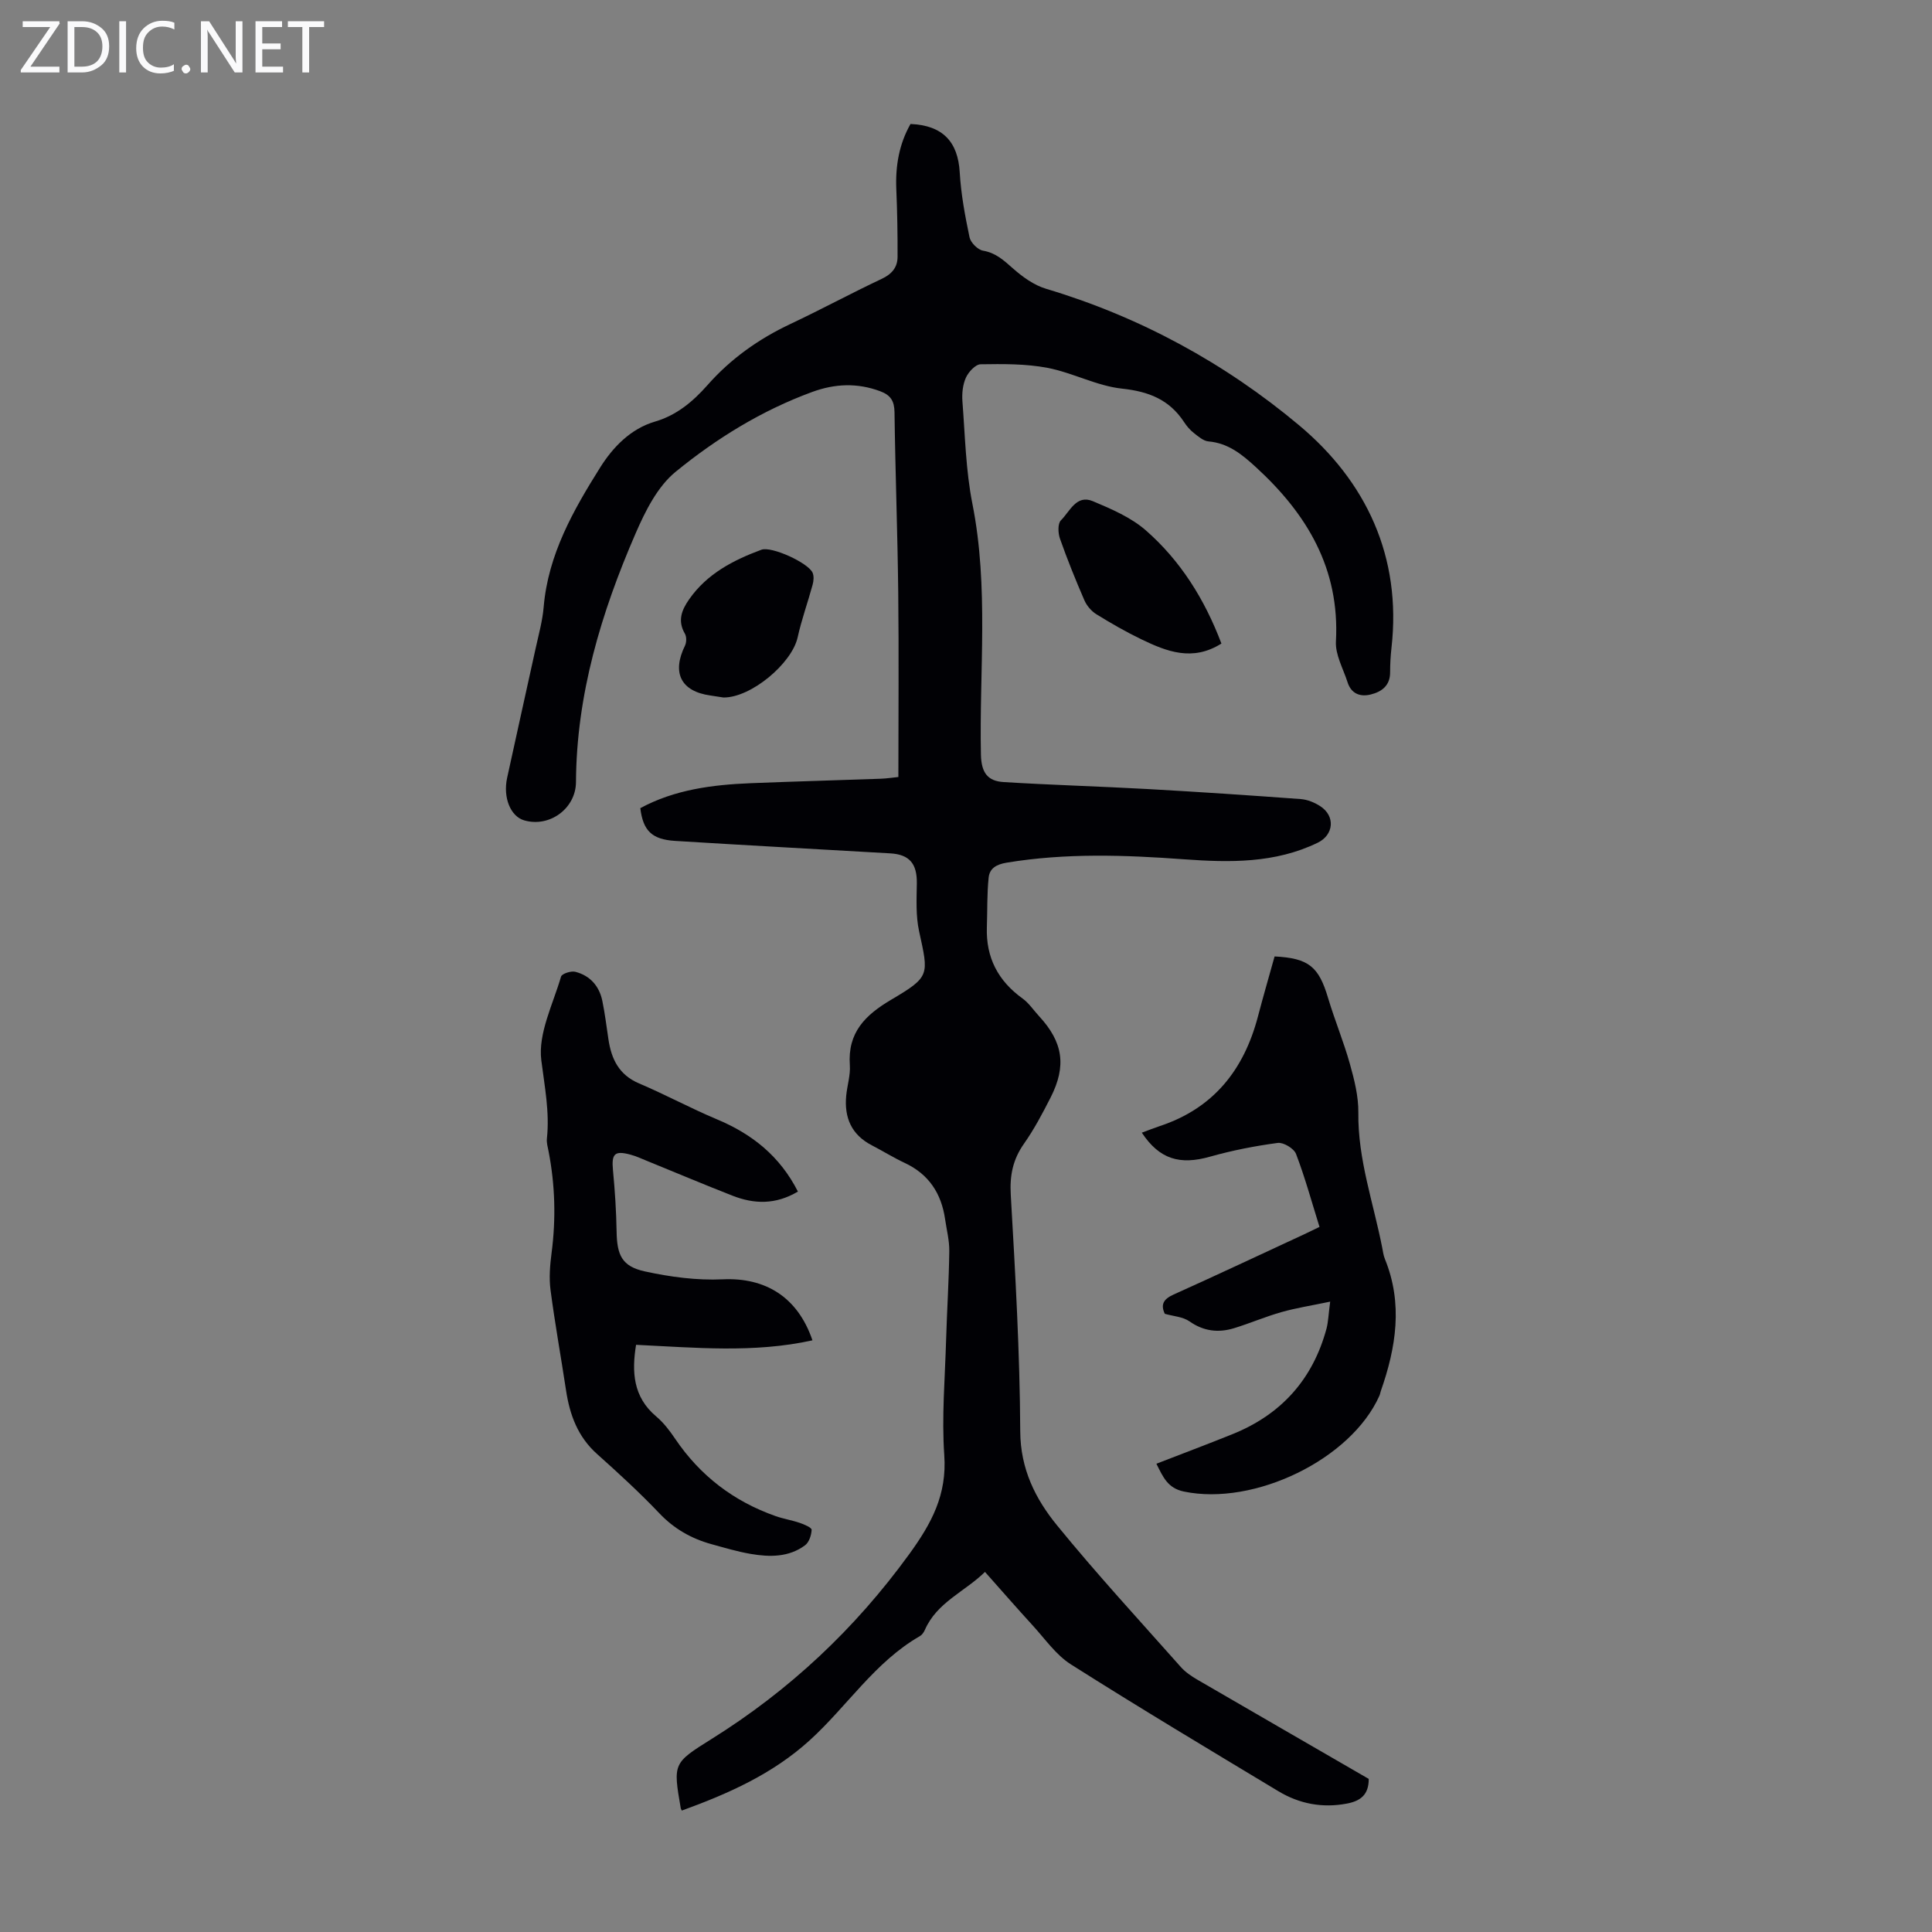
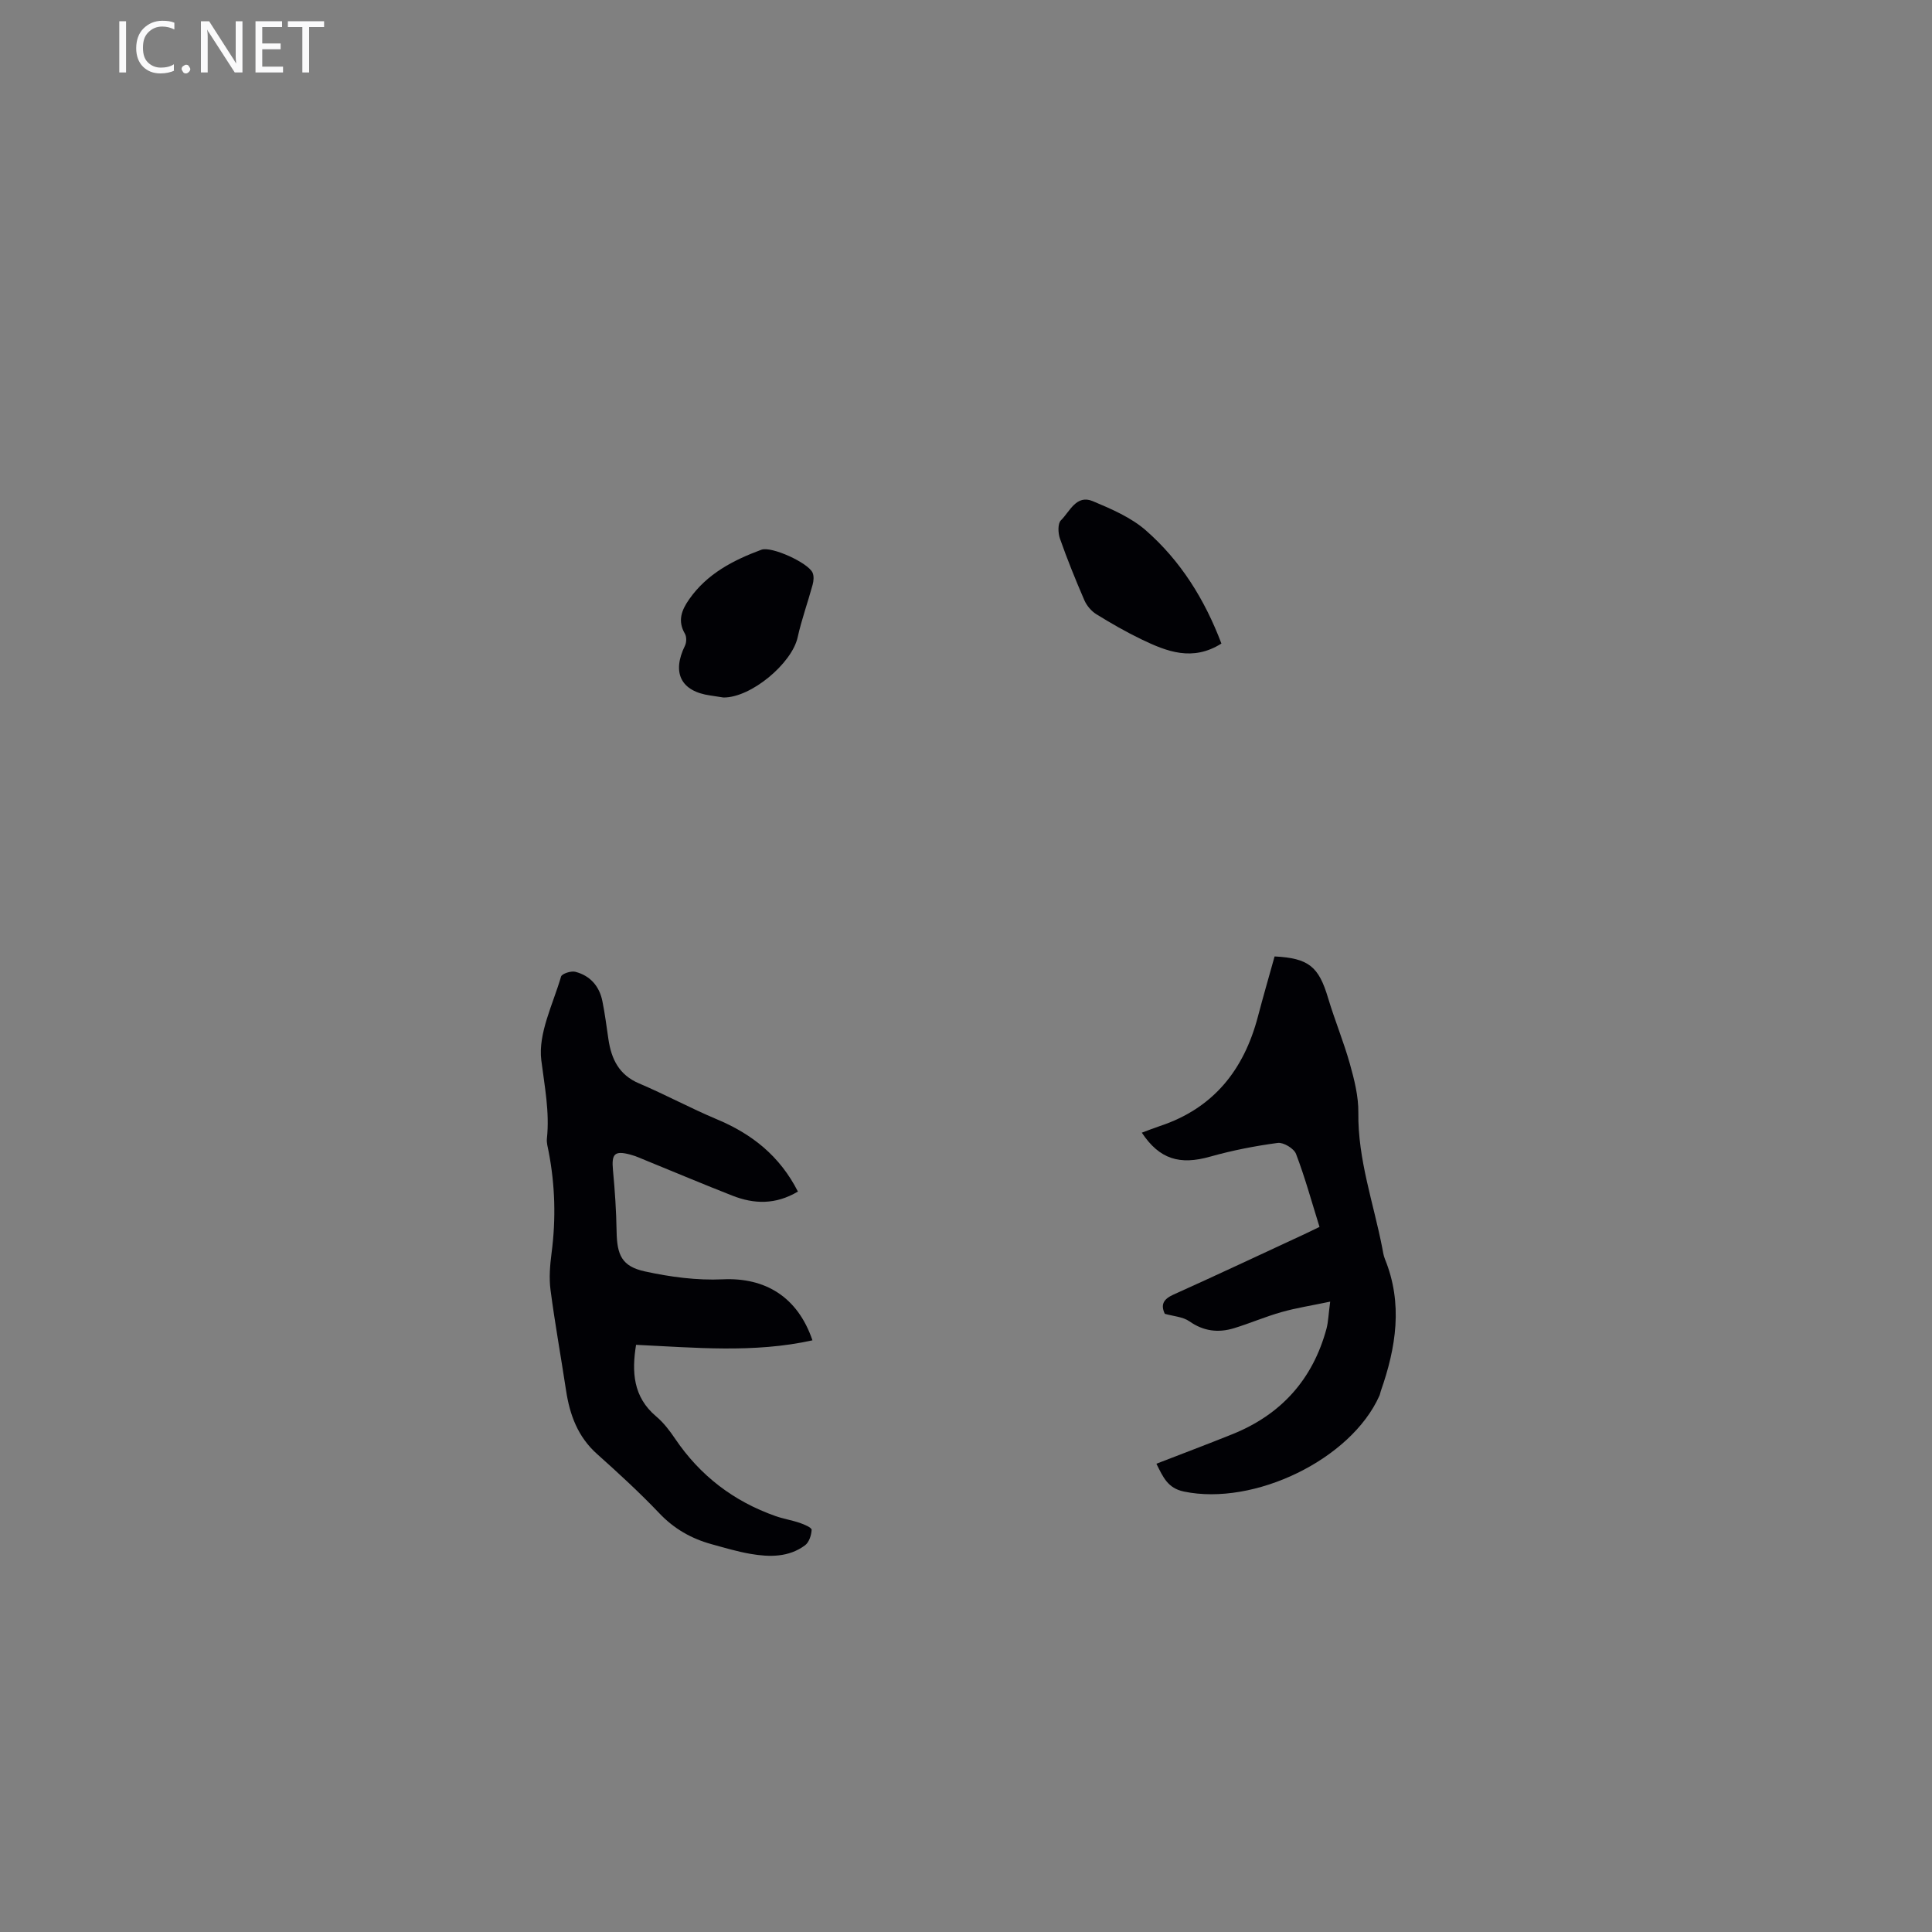
<svg xmlns="http://www.w3.org/2000/svg" enable-background="new 0 0 400 400" viewBox="0 0 400 400">
  <rect x="0" y="0" width="400" height="400" fill="#808080" stroke="none" />
  <g fill="#fafafb">
-     <path d="m12.4 4.8-6.1 9h6v1.2h-8v-.5l6.1-8.9h-5.7v-1.2h7.6v.4z" />
-     <path d="m14 15v-10.6h3c1.6 0 2.9.5 4 1.4s1.6 2.2 1.6 3.8-.5 3-1.6 3.9-2.4 1.5-4 1.5zm1.4-9.4v8.2h1.6c1.3 0 2.4-.4 3.1-1.1s1.1-1.8 1.1-3.1-.4-2.3-1.2-3-1.8-1-3.1-1z" />
    <path d="m26.1 4.4v10.6h-1.4v-10.6z" />
    <path d="m36.1 14.6c-.8.4-1.8.6-2.9.6-1.5 0-2.7-.5-3.6-1.4s-1.4-2.2-1.4-3.8c0-1.7.5-3.1 1.5-4.1s2.3-1.6 3.9-1.6c1 0 1.8.1 2.5.4v1.4c-.8-.4-1.6-.6-2.5-.6-1.2 0-2.1.4-2.9 1.2s-1.1 1.8-1.1 3.2c0 1.3.3 2.3 1 3s1.6 1.1 2.7 1.1c1 0 2-.2 2.7-.7v1.3z" />
    <path d="m37.6 14.3c0-.2.1-.5.3-.6s.4-.3.6-.3c.3 0 .5.1.6.3s.3.4.3.6-.1.4-.3.6-.4.3-.6.3c-.3 0-.5-.1-.6-.3s-.3-.4-.3-.6z" />
    <path d="m50.2 15h-1.6l-5.3-8.2c-.2-.2-.3-.5-.4-.7 0 .2.1.7.1 1.5v7.4h-1.4v-10.6h1.7l5.2 8.1c.2.4.4.6.4.7 0-.3-.1-.8-.1-1.5v-7.3h1.4z" />
    <path d="m58.6 15h-5.7v-10.6h5.5v1.2h-4.1v3.4h3.8v1.2h-3.8v3.6h4.3z" />
    <path d="m67.1 5.6h-3.1v9.4h-1.4v-9.4h-3v-1.2h7.5z" />
  </g>
-   <path d="m283.38 368.3c.02 3.35-1.79 4.59-4.51 5.11-5.08.97-9.85.06-14.2-2.56-14.37-8.65-28.77-17.27-42.94-26.25-3.11-1.97-5.38-5.3-7.94-8.09-3.24-3.54-6.39-7.16-9.86-11.06-4.22 4.13-9.95 6.29-12.44 11.99-.21.49-.58 1.03-1.02 1.29-9.35 5.36-15.08 14.55-22.84 21.59-7.72 7.01-16.89 11.06-26.47 14.54-.13-.29-.2-.38-.22-.49-1.59-9.28-1.62-9.33 6.35-14.31 16.14-10.08 29.68-22.77 40.92-38.24 4.68-6.44 7.87-12.36 7.29-20.56-.55-7.89.15-15.88.38-23.82.18-6.13.58-12.26.66-18.39.03-2.21-.55-4.43-.87-6.64-.77-5.32-3.37-9.31-8.36-11.64-2.33-1.09-4.52-2.46-6.8-3.64-4.22-2.18-5.75-5.74-5.31-10.29.2-2.11.9-4.24.75-6.31-.48-6.73 3.14-10.35 8.56-13.55 8.11-4.79 7.76-5.07 5.78-14.17-.7-3.19-.52-6.6-.47-9.91.06-4.06-1.5-5.99-5.5-6.22-14.85-.86-29.7-1.66-44.54-2.58-4.83-.3-6.64-2.12-7.21-6.78 7.13-3.86 14.96-4.85 22.91-5.17 8.94-.36 17.89-.6 26.83-.92 1.31-.05 2.61-.25 3.69-.36 0-12.95.11-25.59-.03-38.22-.14-12.42-.61-24.84-.77-37.26-.03-2.38-.8-3.59-2.99-4.4-4.75-1.76-9.37-1.56-14.08.17-10.42 3.82-19.79 9.61-28.25 16.52-3.76 3.07-6.29 8.15-8.3 12.79-7.11 16.39-12.23 33.34-12.33 51.45-.03 5.46-5.46 9.45-10.71 7.93-2.82-.81-4.43-4.68-3.55-8.78 1.94-8.95 3.95-17.89 5.91-26.84.62-2.84 1.42-5.68 1.66-8.55.92-10.87 6.14-20.04 11.71-28.91 2.59-4.12 6.24-7.99 11.36-9.49 4.49-1.32 7.85-4.16 10.84-7.54 4.81-5.46 10.58-9.55 17.15-12.65 6.37-3 12.57-6.36 18.94-9.36 2.08-.98 3.26-2.37 3.27-4.54.02-4.68-.06-9.37-.26-14.04-.2-4.79.58-9.32 2.94-13.48 6.67.28 9.82 3.68 10.19 9.99.26 4.52 1.1 9.02 2.03 13.46.23 1.11 1.7 2.59 2.8 2.78 2.63.45 4.27 1.98 6.14 3.63 2.01 1.78 4.39 3.51 6.91 4.26 19.45 5.81 37.08 15.43 52.42 28.29 13.83 11.59 21.23 27.18 19.09 46.06-.19 1.67-.28 3.35-.28 5.03.01 2.77-1.72 4.05-4.03 4.62-2.2.54-4.03-.18-4.78-2.53-.9-2.81-2.56-5.69-2.41-8.46.82-15.06-5.98-26.39-16.6-36.11-2.86-2.62-5.69-4.94-9.78-5.3-1.07-.09-2.14-1.04-3.07-1.77-.78-.61-1.46-1.42-2-2.25-3.05-4.64-7.31-6.32-12.85-6.91-5.23-.56-10.19-3.3-15.42-4.3-4.51-.86-9.23-.81-13.85-.74-1.06.02-2.5 1.58-3.04 2.77-.66 1.46-.84 3.28-.72 4.91.55 7.09.69 14.29 2.07 21.23 3.42 17.24 1.4 34.6 1.76 51.9.08 3.84 1.46 5.49 4.71 5.69 9.91.61 19.84.89 29.75 1.44 10.59.59 21.17 1.3 31.75 2.08 1.38.1 2.86.7 4.04 1.47 3.17 2.05 2.82 5.95-.53 7.57-8.82 4.28-18.23 4.11-27.63 3.43-12.3-.9-24.54-1.33-36.79.7-2.15.36-3.51 1.21-3.7 3.09-.36 3.4-.25 6.84-.37 10.27-.21 6.27 2.31 11.1 7.39 14.76 1.33.96 2.29 2.44 3.43 3.67 4.95 5.36 5.71 10.27 2.38 16.82-1.67 3.28-3.41 6.58-5.52 9.58-2.3 3.27-2.97 6.56-2.73 10.59.94 16.31 1.88 32.63 1.96 48.96.04 7.8 3.14 13.97 7.62 19.46 8.2 10.06 17.01 19.62 25.63 29.33.94 1.06 2.19 1.9 3.42 2.62 11.76 6.83 23.57 13.65 35.48 20.54z" fill="#010105" />
  <path d="m165.2 246.7c-4.64 2.76-9.1 2.6-13.56.85-5.93-2.32-11.79-4.8-17.69-7.2-1.13-.46-2.26-.99-3.44-1.3-3.29-.88-3.92-.16-3.6 3.24.4 4.21.68 8.44.75 12.66.08 4.9 1.08 7.23 5.84 8.28 5.26 1.15 10.79 1.89 16.14 1.64 8.77-.41 15.5 3.61 18.57 12.63-12.17 2.69-24.35 1.5-36.52.93-.9 5.56-.65 10.77 4.17 14.83 1.52 1.28 2.78 2.93 3.9 4.59 5.17 7.66 12.12 12.98 20.81 16.04 1.65.58 3.4.85 5.05 1.42.91.31 2.44.97 2.42 1.42-.05 1.11-.53 2.59-1.37 3.21-3.37 2.5-7.34 2.45-11.25 1.78-2.74-.47-5.44-1.28-8.13-2.02-4.15-1.15-7.72-3.17-10.77-6.38-4.08-4.29-8.46-8.31-12.88-12.26-4.01-3.57-5.68-8.12-6.45-13.22-1.05-6.93-2.3-13.82-3.21-20.77-.33-2.51-.11-5.15.22-7.68.92-7.05.73-14.03-.62-21-.17-.88-.44-1.79-.35-2.65.59-5.52-.48-10.8-1.16-16.23-.69-5.53 2.41-11.57 4.09-17.32.17-.6 2.07-1.22 2.95-.99 3.05.78 4.97 2.95 5.6 6.04.54 2.62.86 5.29 1.26 7.94.61 4.08 2.17 7.35 6.32 9.12 5.44 2.31 10.66 5.14 16.11 7.43 7.31 3.05 13.06 7.62 16.8 14.97z" fill="#010105" />
  <path d="m275.4 269.49c-3.95.83-7.08 1.31-10.1 2.17-3.32.94-6.51 2.32-9.81 3.33-3.25.99-6.29.64-9.23-1.42-1.36-.95-3.31-1.05-5.1-1.56-.91-1.93-.27-3.05 1.82-3.99 9.07-4.08 18.07-8.32 27.09-12.5.99-.46 1.97-.95 3.12-1.5-1.62-5.18-3-10.24-4.86-15.11-.43-1.13-2.61-2.44-3.79-2.28-4.71.63-9.42 1.55-13.99 2.84-6.28 1.78-10.48.56-14.15-4.96 1.3-.48 2.5-.96 3.73-1.37 11.09-3.67 17.4-11.62 20.3-22.64 1.1-4.19 2.31-8.35 3.46-12.48 7.07.36 9.14 2.11 11.07 8.59 1.37 4.59 3.23 9.05 4.52 13.66.92 3.28 1.79 6.73 1.75 10.1-.12 9.68 3.14 18.69 4.95 27.99.15.77.25 1.57.54 2.28 3.78 9.25 2.33 18.33-.84 27.37-.11.32-.15.66-.29.96-5.87 13.19-25.92 22.87-40.47 19.84-3.39-.71-4.31-3-5.7-5.76 5.36-2.08 10.56-4.03 15.72-6.11 10.11-4.06 16.67-11.36 19.51-21.9.36-1.41.39-2.87.75-5.55z" fill="#010105" />
  <path d="m149.78 144.41c-.74-.12-1.74-.28-2.73-.42-6.08-.86-7.99-4.7-5.23-10.32.33-.68.35-1.84-.02-2.47-1.56-2.67-.68-4.89.89-7.13 3.7-5.29 9.12-8.09 14.94-10.25 2.1-.78 9.68 2.7 10.6 4.74.32.71.23 1.73.01 2.52-.99 3.64-2.29 7.21-3.1 10.89-1.2 5.38-9.62 12.49-15.36 12.44z" fill="#010105" />
  <path d="m252.88 133.24c-5.98 3.77-11.31 1.65-16.52-.85-3.22-1.55-6.33-3.34-9.37-5.22-1.04-.64-1.99-1.77-2.48-2.89-1.82-4.2-3.54-8.45-5.06-12.77-.4-1.14-.48-3.11.2-3.78 1.84-1.81 3.18-5.4 6.6-3.97 3.86 1.62 7.93 3.37 11.01 6.07 7.15 6.27 12.14 14.21 15.62 23.41z" fill="#010105" />
</svg>